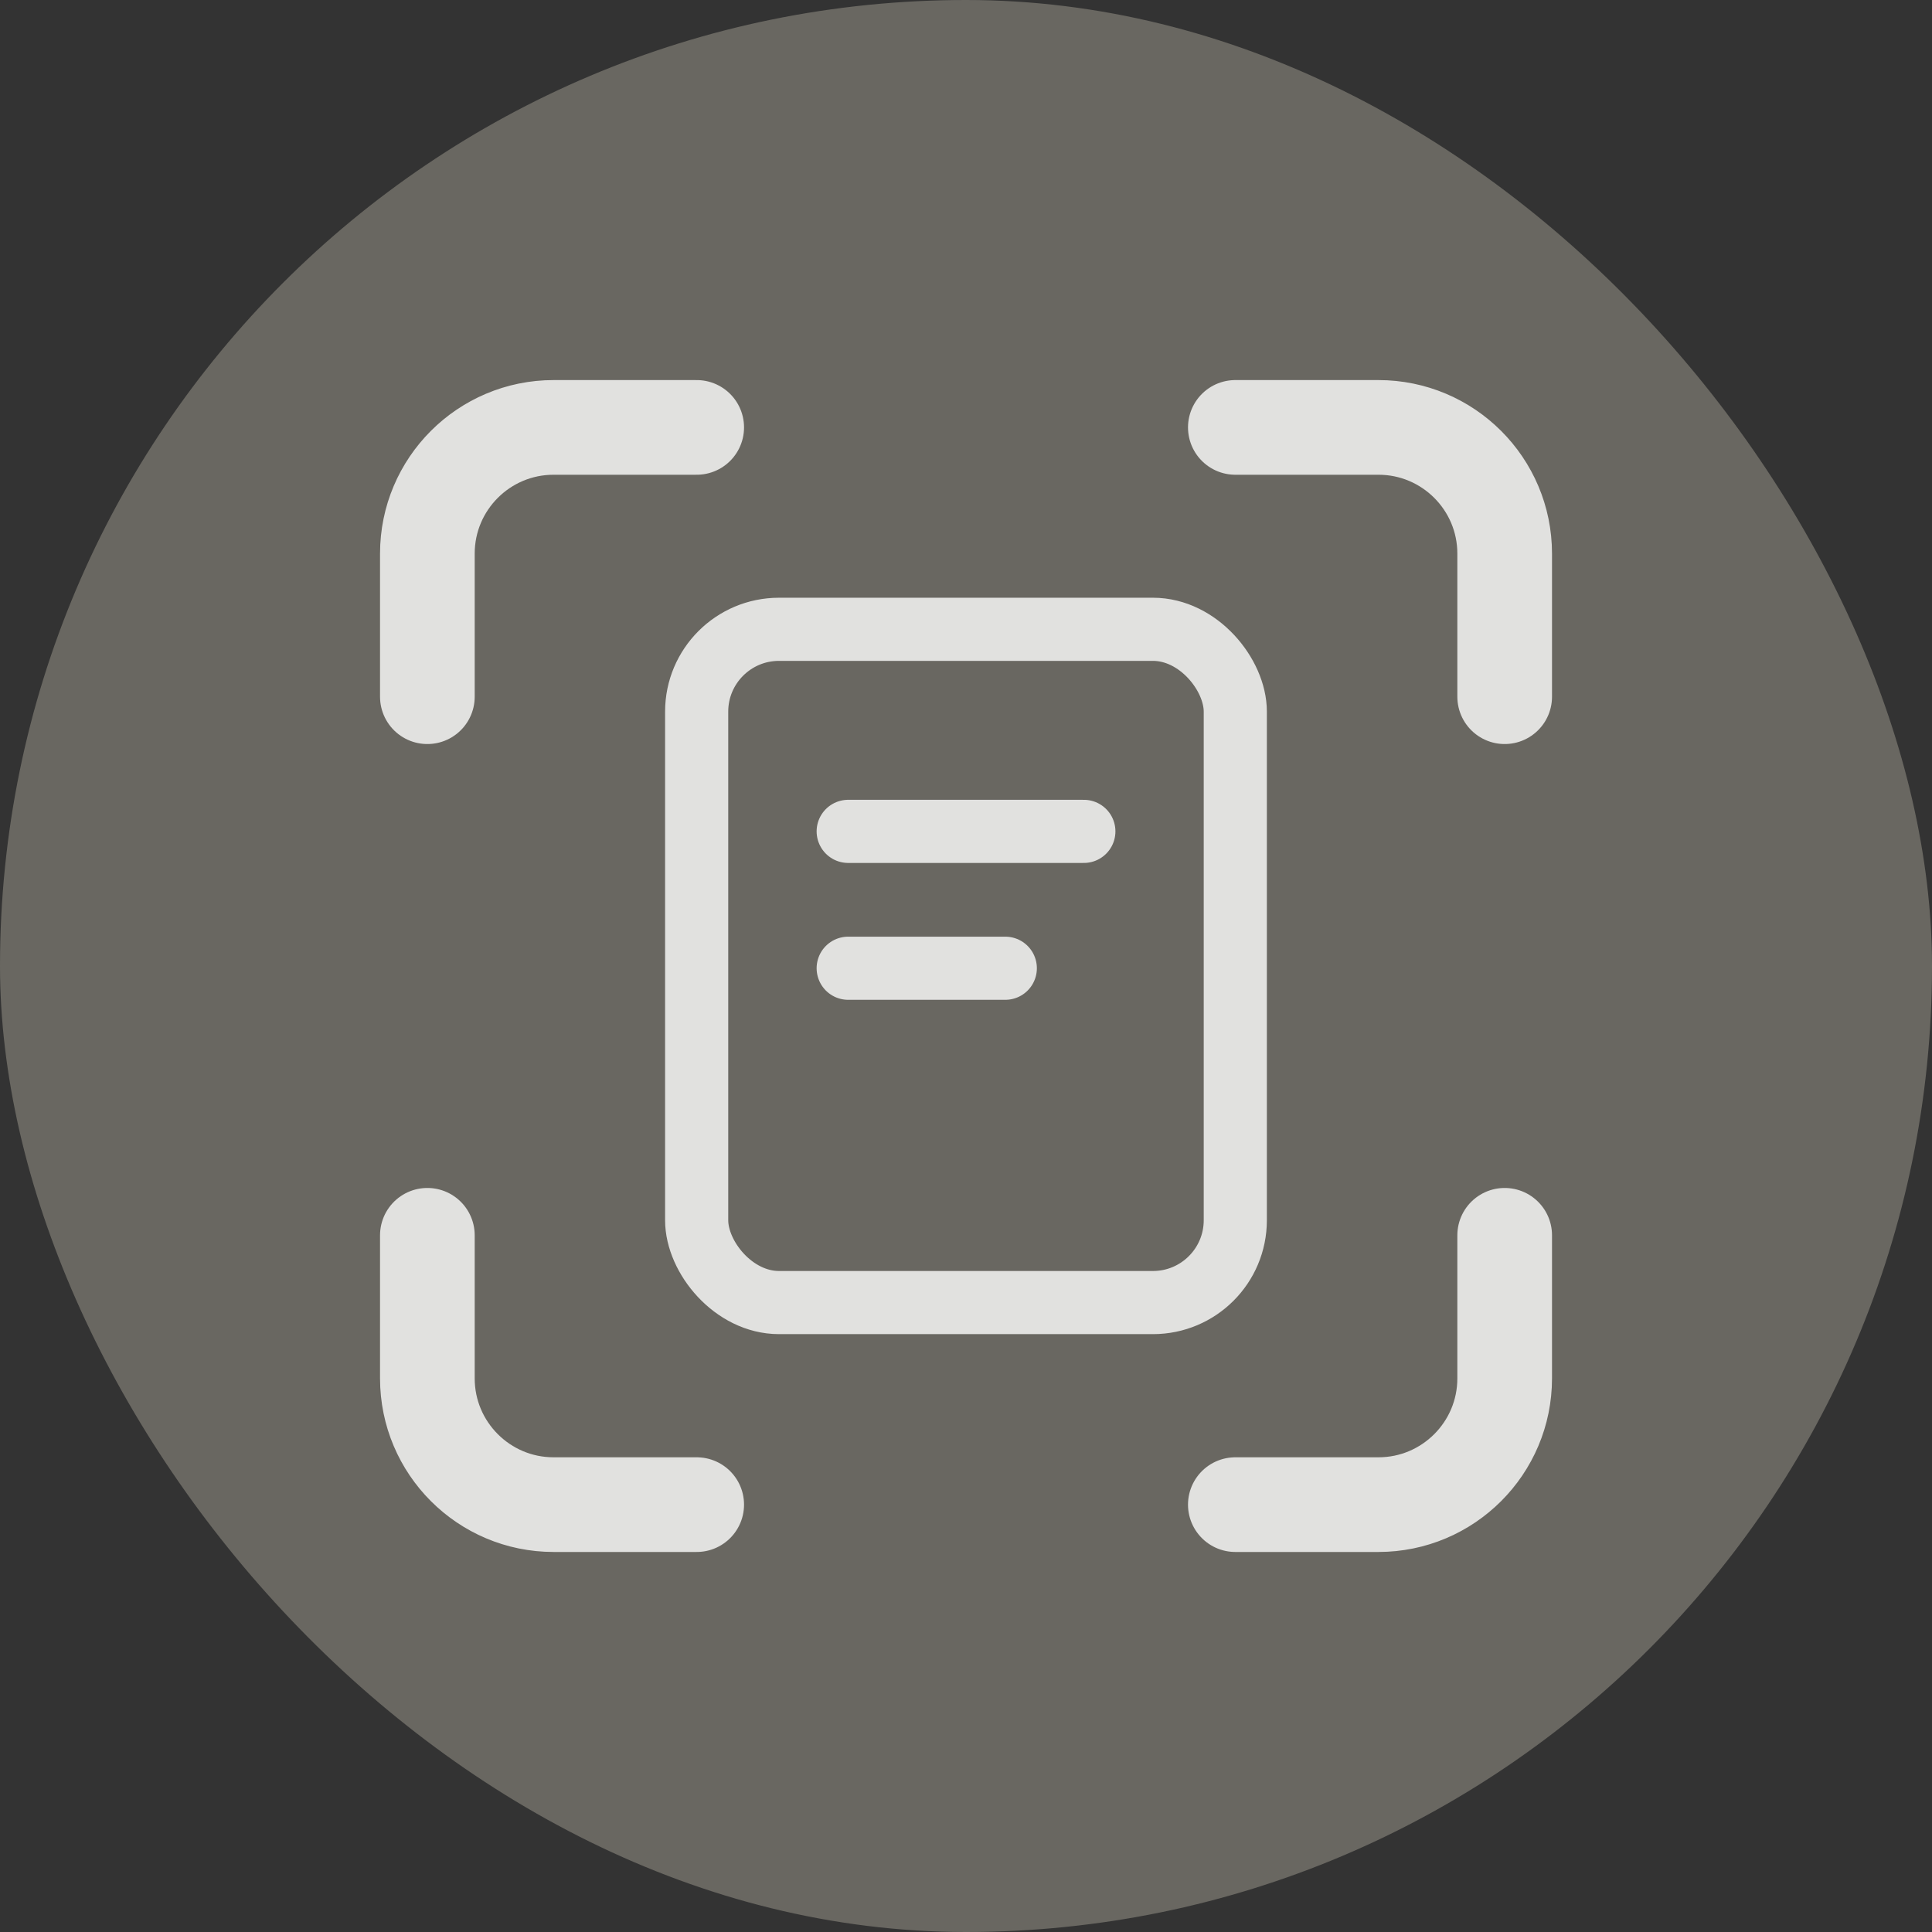
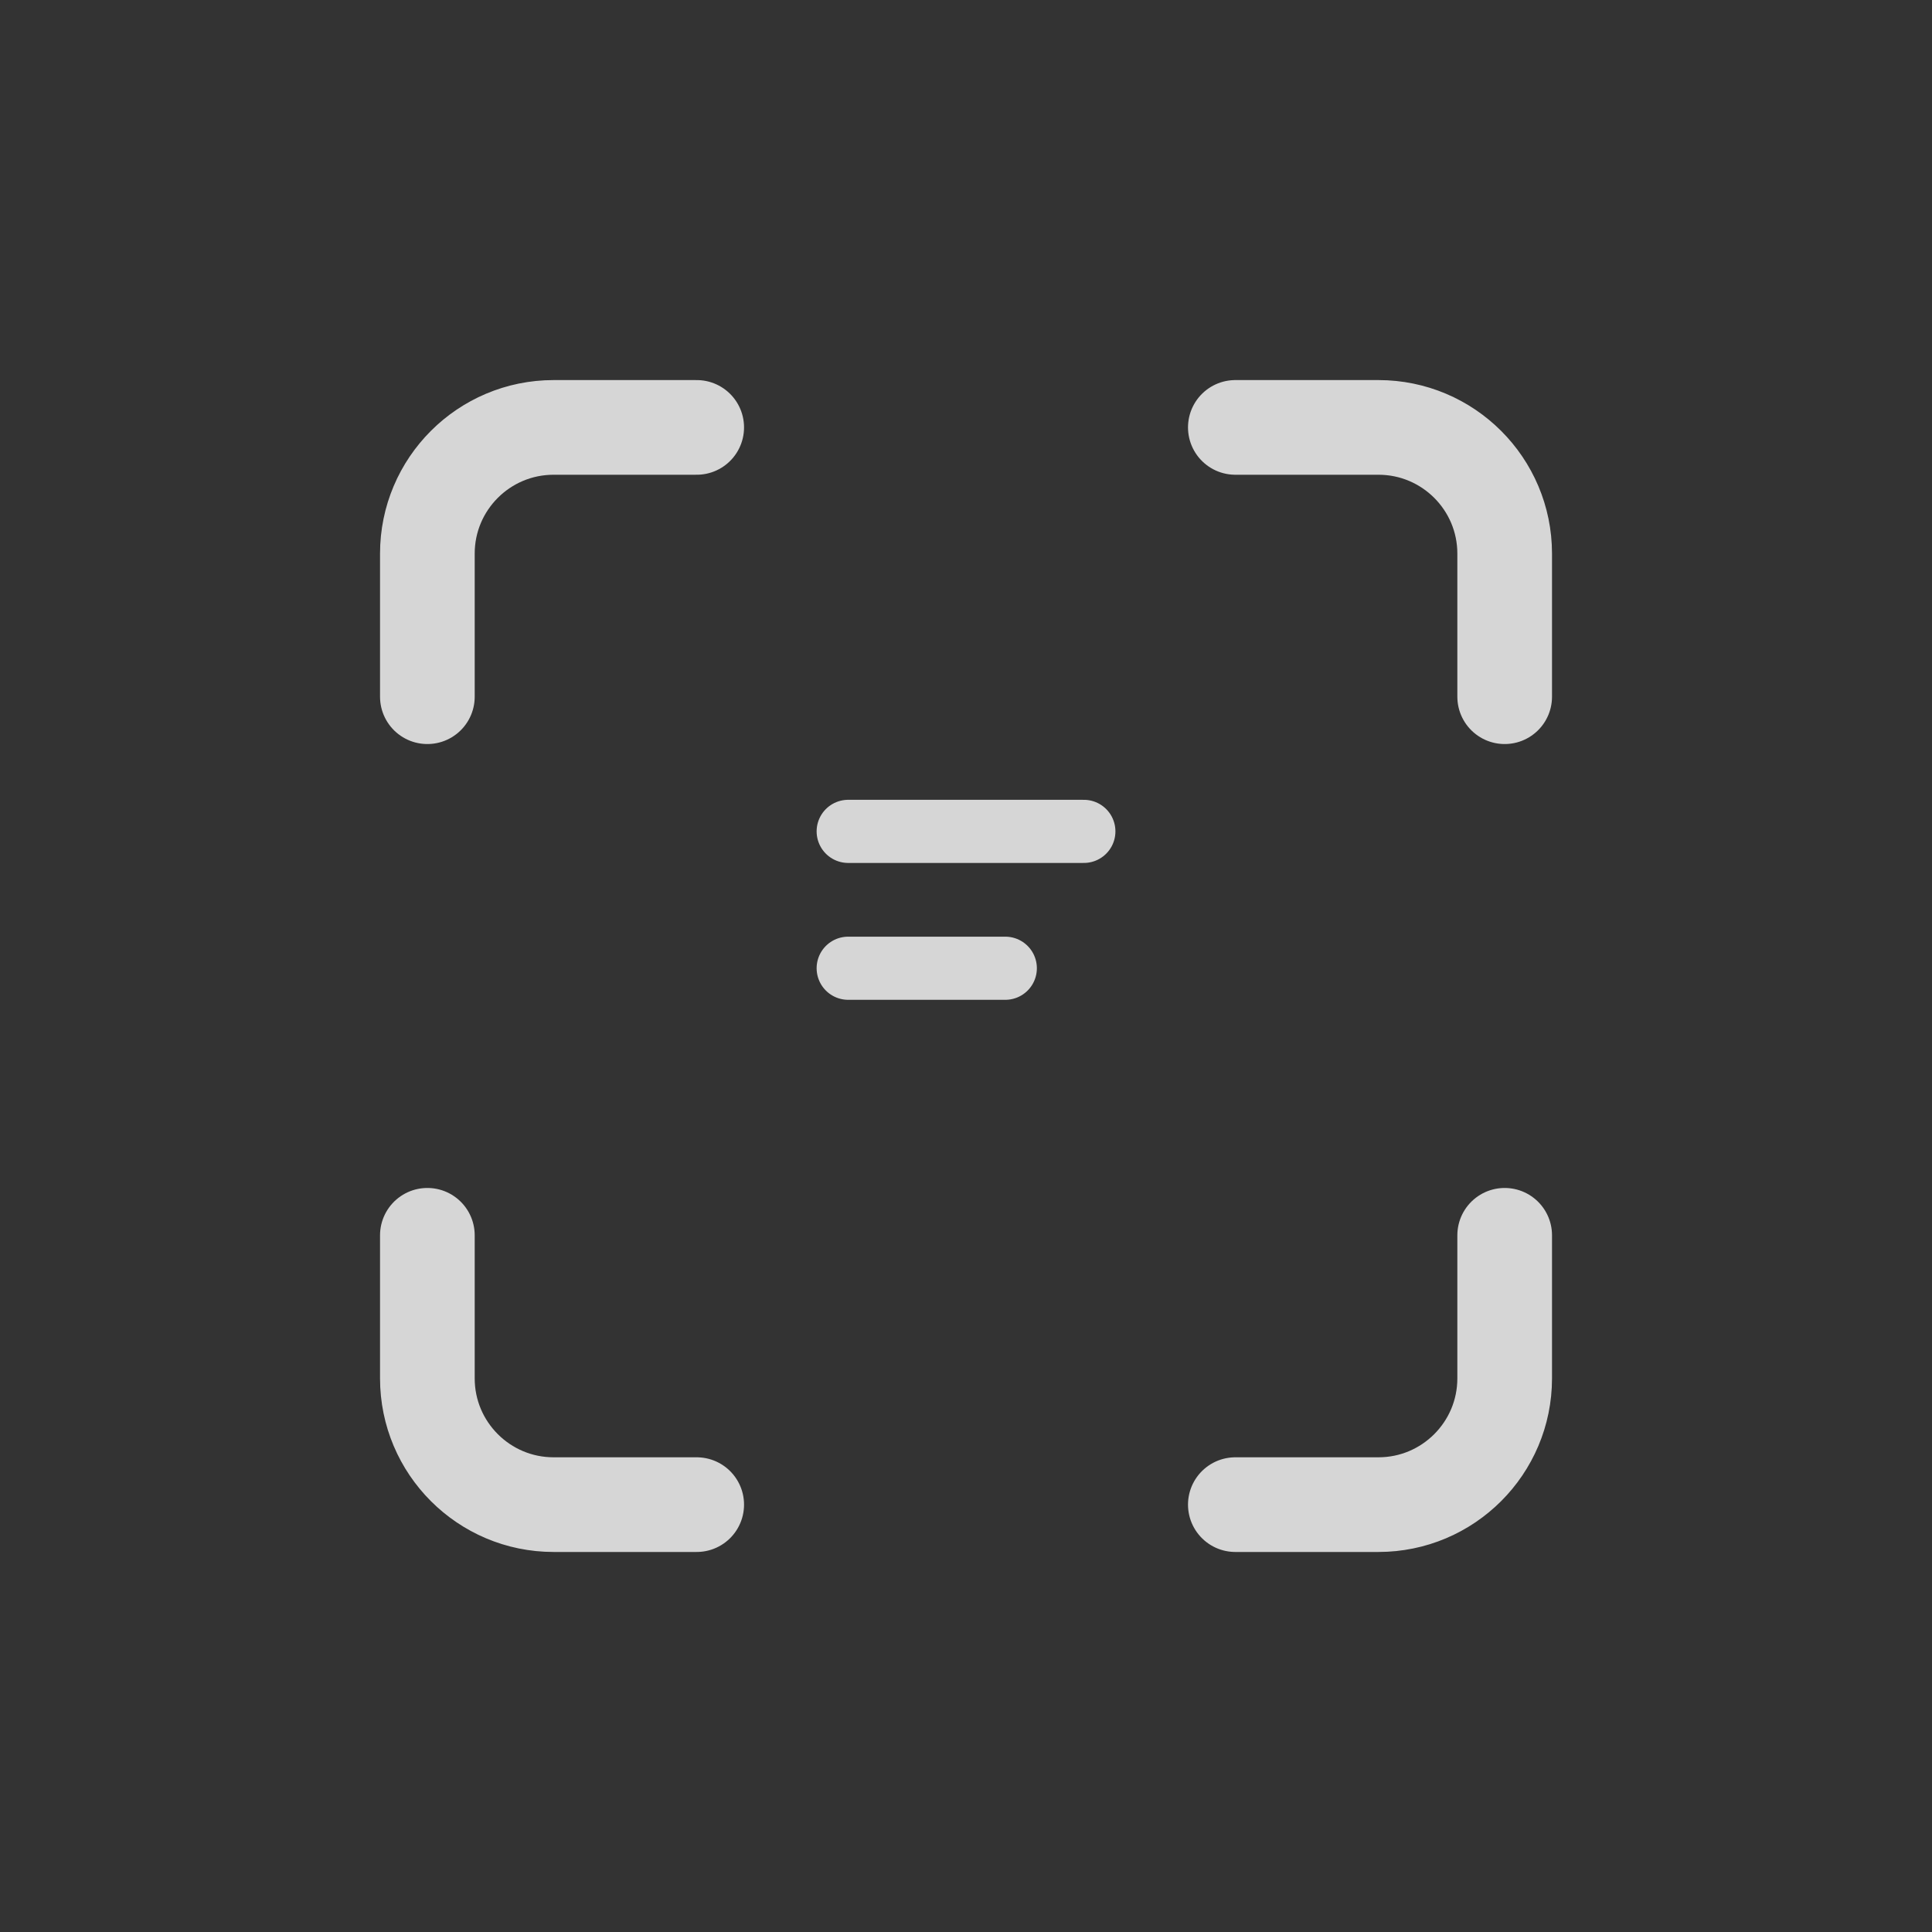
<svg xmlns="http://www.w3.org/2000/svg" width="44" height="44" viewBox="0 0 44 44" fill="none">
  <rect x="0" y="0" width="44" height="44" fill="#333333" stroke="none" />
-   <rect width="44" height="44" rx="22" fill="#696761" />
  <path d="M9.733 15.867V12.608C9.733 11.021 11.021 9.734 12.608 9.734H15.867" stroke="white" stroke-opacity="0.8" stroke-width="2.156" stroke-linecap="round" />
  <path d="M9.733 28.133V31.392C9.733 32.979 11.021 34.267 12.608 34.267H15.867" stroke="white" stroke-opacity="0.8" stroke-width="2.156" stroke-linecap="round" />
  <path d="M34.268 15.867V12.608C34.268 11.021 32.98 9.734 31.393 9.734H28.134" stroke="white" stroke-opacity="0.8" stroke-width="2.156" stroke-linecap="round" />
  <path d="M34.268 28.133V31.392C34.268 32.979 32.98 34.267 31.393 34.267H28.134" stroke="white" stroke-opacity="0.8" stroke-width="2.156" stroke-linecap="round" />
-   <rect x="15.866" y="14.332" width="12.267" height="15.333" rx="1.875" stroke="white" stroke-opacity="0.8" stroke-width="1.438" />
  <path d="M19.317 18.934H24.684M19.317 22.051H22.895" stroke="white" stroke-opacity="0.8" stroke-width="1.438" stroke-linecap="round" />
</svg>